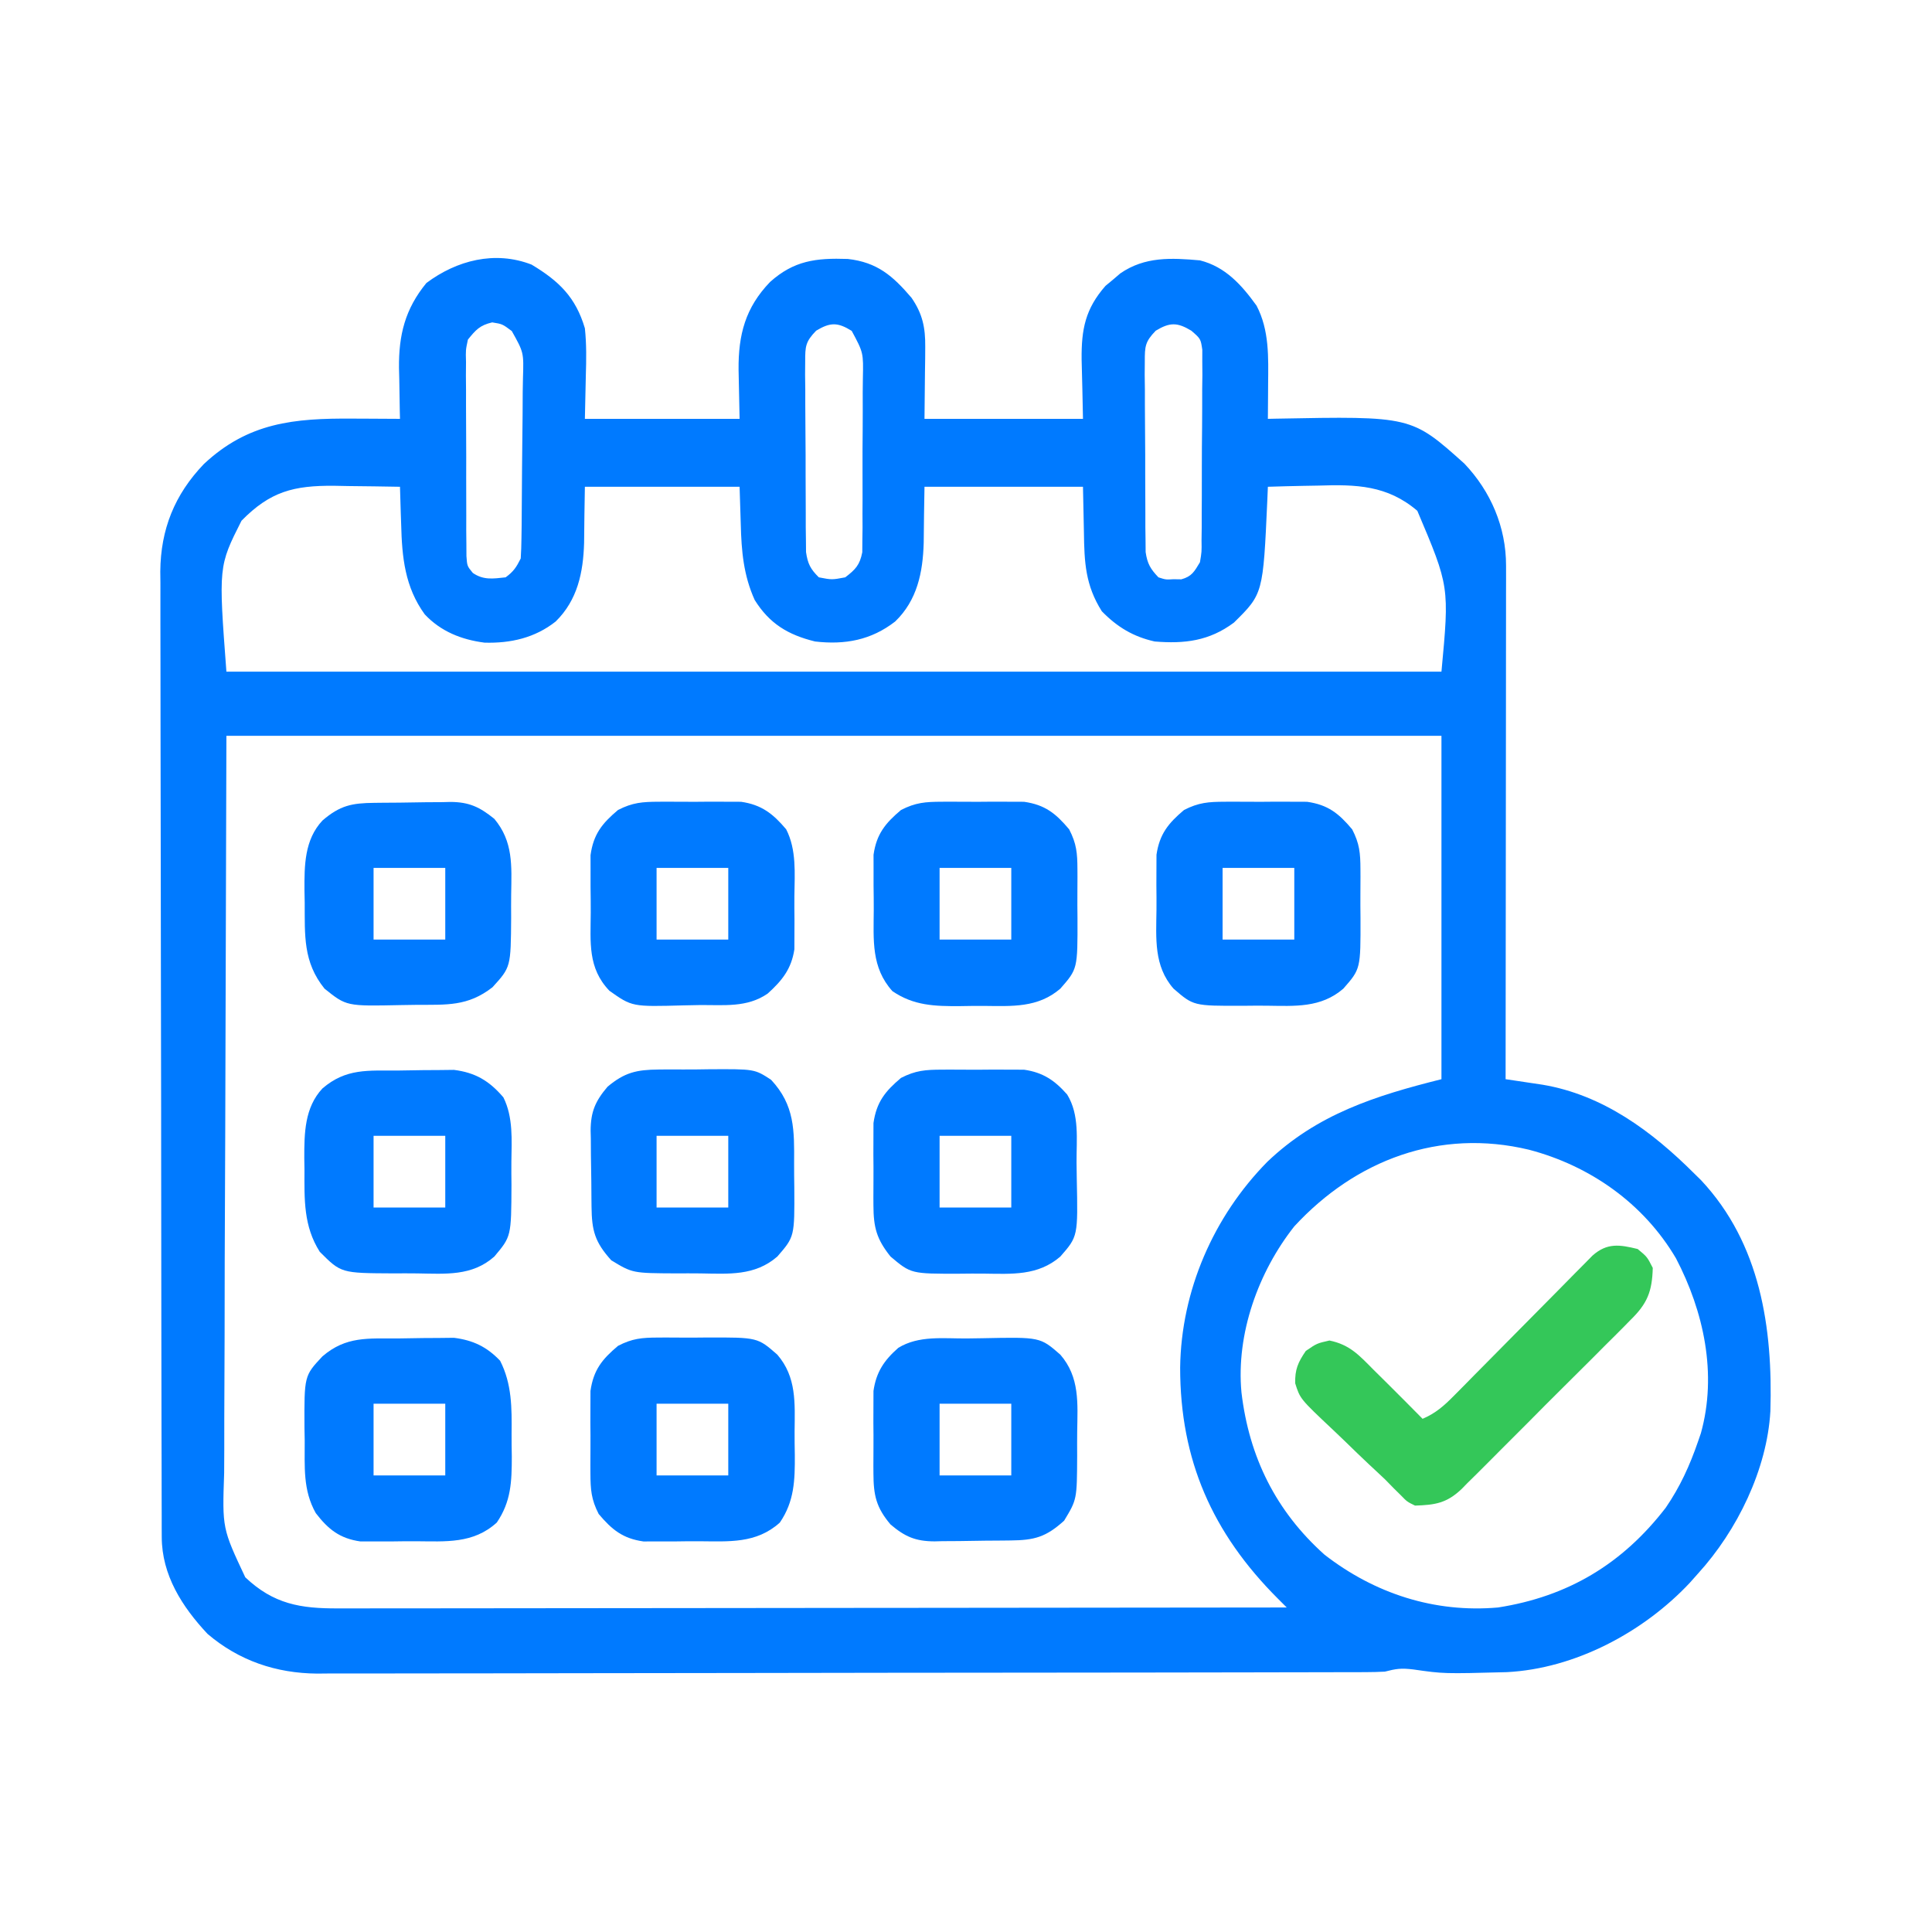
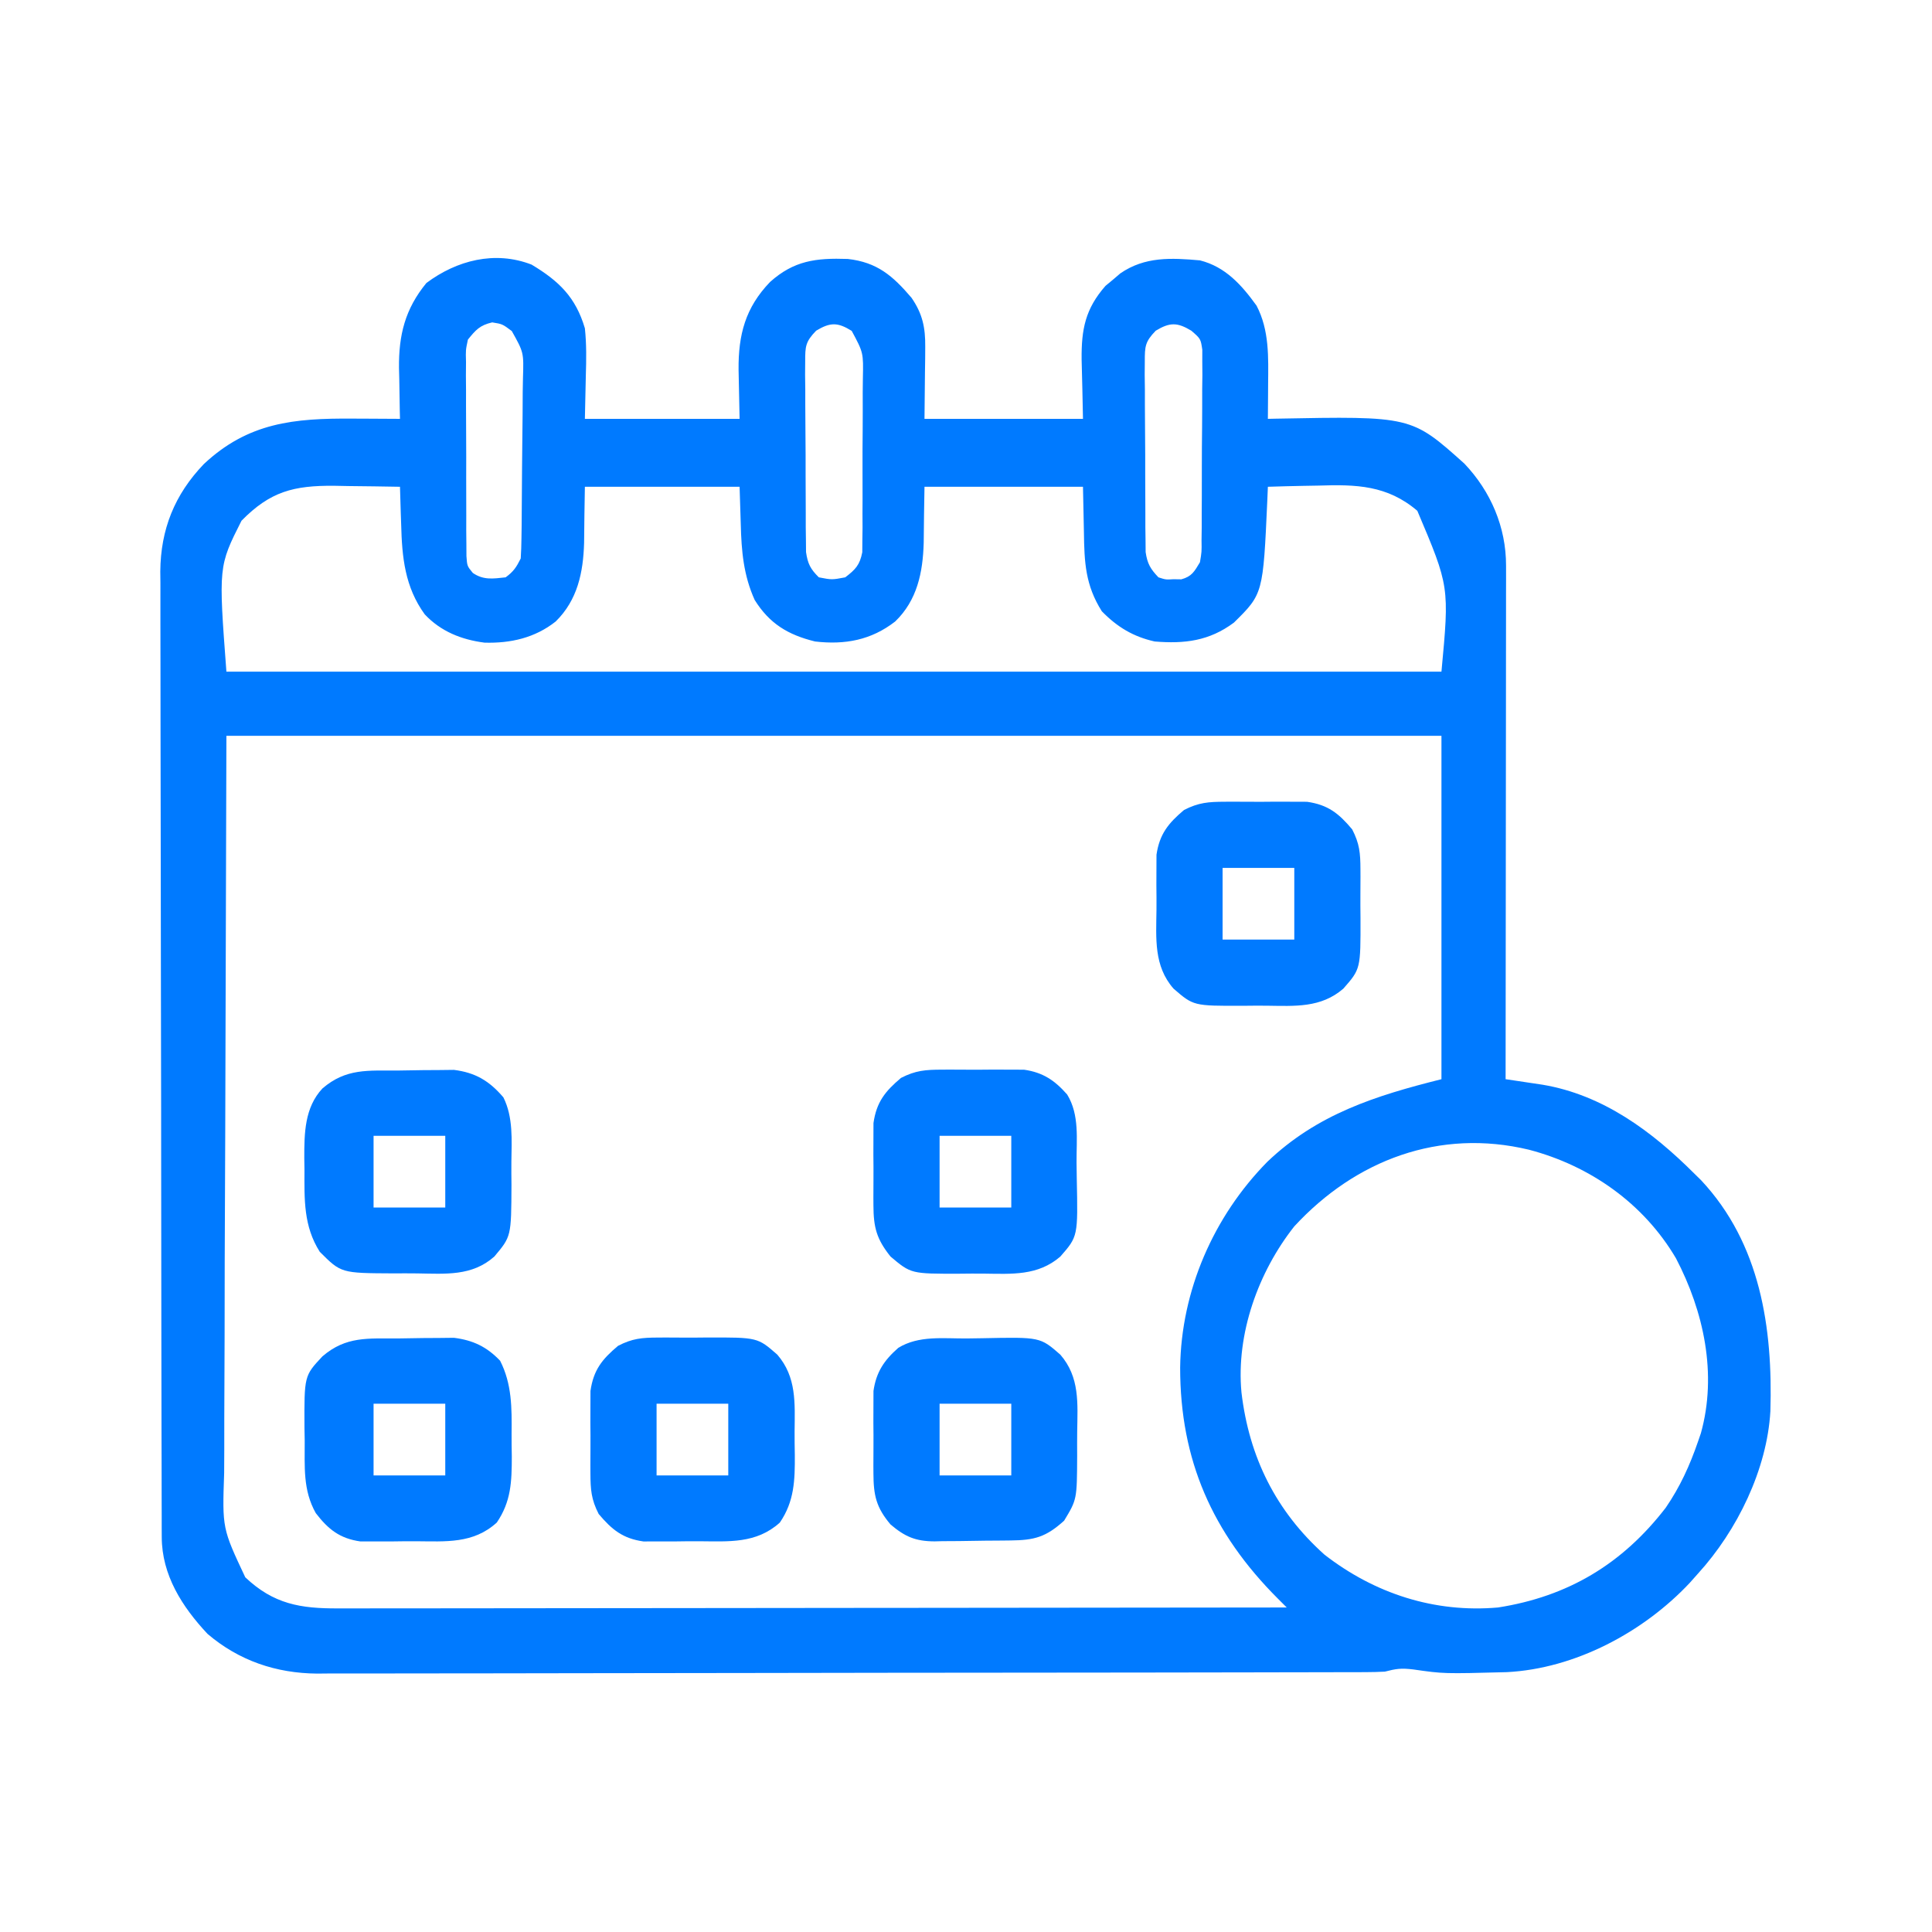
<svg xmlns="http://www.w3.org/2000/svg" width="256" height="256" viewBox="0 0 256 256" fill="none">
  <path d="M70.438 35.062C74.06 37.236 76.276 39.367 77.5 43.5C77.724 45.605 77.691 47.668 77.625 49.781C77.584 51.668 77.543 53.555 77.5 55.5C84.265 55.5 91.03 55.5 98 55.5C97.941 52.247 97.941 52.247 97.865 48.994C97.823 44.345 98.77 40.759 102.035 37.365C105.196 34.53 108.115 34.168 112.33 34.312C116.225 34.75 118.283 36.533 120.777 39.451C122.246 41.583 122.624 43.41 122.598 45.978C122.595 46.48 122.593 46.981 122.59 47.498C122.581 48.127 122.572 48.757 122.562 49.406C122.542 51.417 122.521 53.428 122.5 55.5C129.43 55.5 136.36 55.5 143.5 55.5C143.421 51.566 143.421 51.566 143.32 47.633C143.28 43.619 143.815 40.922 146.482 37.879C146.971 37.475 146.971 37.475 147.469 37.062C147.793 36.785 148.117 36.508 148.451 36.222C151.702 33.983 155.186 34.163 159 34.5C162.374 35.351 164.516 37.749 166.5 40.5C168.205 43.756 168.066 47.353 168.031 50.937C168.029 51.377 168.027 51.816 168.024 52.269C168.019 53.346 168.01 54.423 168 55.5C168.54 55.488 168.54 55.488 169.09 55.476C187.013 55.136 187.013 55.136 194.031 61.424C197.545 65.112 199.565 69.862 199.56 74.936C199.561 75.836 199.561 75.836 199.562 76.754C199.56 77.411 199.559 78.068 199.557 78.744C199.557 79.444 199.557 80.144 199.557 80.844C199.557 82.742 199.554 84.641 199.551 86.54C199.548 88.524 199.547 90.509 199.547 92.493C199.545 96.251 199.541 100.008 199.536 103.766C199.53 108.044 199.528 112.322 199.525 116.6C199.52 125.4 199.511 134.2 199.5 143C199.948 143.066 200.396 143.132 200.857 143.2C201.737 143.332 201.737 143.332 202.635 143.467C203.217 143.554 203.798 143.641 204.398 143.73C212.411 145.079 218.901 149.909 224.5 155.5C224.798 155.792 225.096 156.084 225.402 156.385C233.278 164.793 234.915 175.973 234.585 186.993C234.149 194.703 230.178 202.819 225 208.5C224.636 208.909 224.273 209.318 223.898 209.74C217.777 216.266 208.71 221.11 199.654 221.568C191.31 221.789 191.31 221.789 187.275 221.211C185.63 221.015 185.021 221.111 183.5 221.5C182.664 221.545 181.826 221.565 180.989 221.567C180.48 221.569 179.971 221.571 179.446 221.574C178.888 221.574 178.329 221.573 177.754 221.573C177.16 221.575 176.566 221.577 175.954 221.579C174.304 221.584 172.655 221.586 171.005 221.587C169.226 221.589 167.447 221.594 165.669 221.598C161.372 221.608 157.075 221.613 152.779 221.618C150.754 221.62 148.73 221.623 146.706 221.625C139.975 221.634 133.244 221.641 126.513 221.644C124.766 221.645 123.02 221.646 121.273 221.647C120.839 221.648 120.405 221.648 119.958 221.648C112.929 221.652 105.901 221.665 98.873 221.681C91.653 221.698 84.434 221.707 77.215 221.708C73.163 221.709 69.111 221.714 65.059 221.727C61.608 221.737 58.156 221.741 54.704 221.737C52.945 221.734 51.185 221.735 49.425 221.745C47.514 221.754 45.602 221.75 43.691 221.744C43.14 221.749 42.589 221.755 42.022 221.76C36.59 221.715 31.669 220.054 27.5 216.5C24.128 212.901 21.444 208.705 21.433 203.669C21.431 203.199 21.428 202.73 21.426 202.247C21.426 201.733 21.426 201.219 21.426 200.69C21.425 200.143 21.423 199.596 21.421 199.032C21.415 197.193 21.413 195.353 21.412 193.513C21.408 192.197 21.405 190.88 21.401 189.564C21.392 185.608 21.387 181.653 21.382 177.697C21.38 175.834 21.377 173.97 21.375 172.106C21.366 165.907 21.359 159.709 21.355 153.511C21.354 151.903 21.353 150.295 21.352 148.686C21.352 148.287 21.352 147.887 21.352 147.475C21.348 141.005 21.335 134.534 21.319 128.063C21.302 121.416 21.293 114.768 21.291 108.121C21.29 104.39 21.286 100.66 21.273 96.929C21.262 93.751 21.258 90.573 21.263 87.395C21.265 85.775 21.264 84.156 21.255 82.535C21.246 80.775 21.25 79.015 21.256 77.254C21.251 76.748 21.245 76.242 21.239 75.721C21.29 70.133 23.132 65.543 27 61.5C32.889 55.972 38.985 55.414 46.719 55.468C47.625 55.472 47.625 55.472 48.55 55.475C50.033 55.481 51.517 55.489 53 55.5C52.992 55.188 52.984 54.875 52.976 54.553C52.945 53.119 52.925 51.684 52.906 50.25C52.894 49.759 52.881 49.267 52.868 48.761C52.825 44.412 53.666 40.947 56.5 37.5C60.5 34.504 65.569 33.172 70.438 35.062ZM62 45C61.702 46.397 61.702 46.397 61.749 47.957C61.745 48.553 61.74 49.148 61.735 49.762C61.74 50.403 61.746 51.044 61.752 51.705C61.751 52.364 61.751 53.024 61.75 53.703C61.749 55.098 61.755 56.492 61.767 57.886C61.781 59.672 61.779 61.459 61.773 63.246C61.769 64.951 61.776 66.656 61.783 68.361C61.782 69.003 61.78 69.645 61.779 70.307C61.785 70.901 61.791 71.495 61.798 72.107C61.801 72.631 61.803 73.154 61.806 73.694C61.9 75.006 61.9 75.006 62.653 75.919C64.076 76.895 65.337 76.678 67 76.5C68.052 75.728 68.42 75.159 69 74C69.058 73.104 69.085 72.207 69.096 71.31C69.105 70.747 69.112 70.185 69.121 69.605C69.143 67.032 69.164 64.459 69.175 61.885C69.182 60.527 69.196 59.168 69.216 57.81C69.246 55.854 69.254 53.899 69.262 51.943C69.273 51.336 69.284 50.728 69.296 50.103C69.403 46.704 69.403 46.704 67.814 43.865C66.573 42.936 66.573 42.936 65.219 42.718C63.59 43.094 63.042 43.705 62 45ZM108.144 43.818C106.728 45.28 106.688 45.896 106.692 47.903C106.688 48.487 106.683 49.071 106.678 49.673C106.686 50.301 106.695 50.93 106.703 51.578C106.703 52.225 106.703 52.872 106.703 53.539C106.704 54.908 106.713 56.276 106.729 57.645C106.749 59.397 106.751 61.148 106.747 62.9C106.745 64.574 106.756 66.248 106.766 67.922C106.766 68.55 106.766 69.179 106.766 69.827C106.774 70.411 106.782 70.995 106.79 71.597C106.794 72.11 106.798 72.624 106.803 73.153C107.03 74.706 107.388 75.401 108.5 76.5C110.229 76.833 110.229 76.833 112 76.5C113.355 75.463 113.929 74.867 114.257 73.175C114.26 72.672 114.264 72.169 114.267 71.65C114.275 71.078 114.283 70.505 114.291 69.916C114.288 69.3 114.286 68.683 114.283 68.049C114.286 67.414 114.289 66.779 114.293 66.125C114.296 64.781 114.296 63.439 114.288 62.096C114.28 60.379 114.291 58.662 114.309 56.945C114.323 55.302 114.318 53.66 114.314 52.017C114.321 51.402 114.328 50.787 114.335 50.153C114.409 46.734 114.409 46.734 112.855 43.842C111 42.689 110.014 42.69 108.144 43.818ZM153.144 43.818C151.728 45.28 151.688 45.896 151.692 47.903C151.688 48.487 151.683 49.071 151.678 49.673C151.686 50.301 151.695 50.93 151.703 51.578C151.703 52.225 151.703 52.872 151.703 53.539C151.704 54.908 151.713 56.276 151.729 57.645C151.749 59.397 151.751 61.148 151.747 62.9C151.745 64.574 151.756 66.248 151.766 67.922C151.766 68.55 151.766 69.179 151.766 69.827C151.774 70.411 151.782 70.995 151.79 71.597C151.794 72.11 151.798 72.624 151.803 73.153C152.028 74.691 152.435 75.384 153.5 76.5C154.467 76.813 154.467 76.813 155.5 76.75C155.84 76.755 156.181 76.76 156.531 76.765C157.932 76.382 158.258 75.73 159 74.5C159.233 73.123 159.233 73.123 159.21 71.597C159.222 70.721 159.222 70.721 159.234 69.827C159.234 69.198 159.234 68.569 159.234 67.922C159.238 67.275 159.242 66.627 159.246 65.96C159.253 64.592 159.253 63.224 159.25 61.855C159.248 60.103 159.263 58.351 159.283 56.599C159.299 54.926 159.297 53.252 159.297 51.578C159.305 50.949 159.313 50.321 159.322 49.673C159.315 48.797 159.315 48.797 159.308 47.903C159.309 47.389 159.31 46.876 159.311 46.347C159.099 44.898 159.099 44.898 157.856 43.818C155.996 42.695 155.004 42.695 153.144 43.818ZM32 69C28.951 75.04 28.951 75.04 30 89C83.13 89 136.26 89 191 89C192.055 77.72 192.055 77.72 187.803 67.686C183.837 64.296 179.703 64.176 174.688 64.344C174.042 64.355 173.397 64.366 172.732 64.378C171.154 64.407 169.577 64.448 168 64.5C167.976 65.091 167.951 65.683 167.926 66.293C167.366 78.687 167.366 78.687 163.5 82.5C160.235 84.933 156.962 85.328 153 85C150.162 84.365 148.043 83.089 146 81C143.816 77.543 143.677 74.526 143.625 70.5C143.584 68.52 143.543 66.54 143.5 64.5C136.57 64.5 129.64 64.5 122.5 64.5C122.435 68.224 122.435 68.224 122.396 71.948C122.28 75.856 121.537 79.538 118.614 82.353C115.427 84.828 111.953 85.459 108 85C104.415 84.119 101.962 82.641 100 79.5C98.52 76.225 98.243 73.02 98.156 69.469C98.105 67.829 98.053 66.189 98 64.5C91.235 64.5 84.47 64.5 77.5 64.5C77.435 68.224 77.435 68.224 77.396 71.948C77.28 75.862 76.526 79.514 73.63 82.353C70.884 84.526 67.654 85.254 64.199 85.154C61.145 84.761 58.41 83.671 56.281 81.406C53.648 77.785 53.263 73.834 53.156 69.469C53.139 68.988 53.122 68.508 53.105 68.013C53.064 66.842 53.029 65.671 53 64.5C50.74 64.456 48.479 64.43 46.219 64.406C45.58 64.394 44.942 64.381 44.284 64.368C38.913 64.326 35.812 65.115 32 69ZM30 97.5C29.948 114.969 29.897 132.439 29.844 150.437C29.821 155.952 29.798 161.466 29.775 167.148C29.766 172.094 29.766 172.094 29.761 177.041C29.759 179.243 29.75 181.444 29.736 183.646C29.719 186.457 29.714 189.268 29.717 192.079C29.717 193.109 29.712 194.14 29.702 195.17C29.45 202.516 29.45 202.516 32.5 209C36.252 212.552 39.806 213.149 44.834 213.12C45.371 213.121 45.909 213.122 46.463 213.123C48.264 213.124 50.065 213.119 51.866 213.113C53.157 213.113 54.448 213.113 55.739 213.114C58.519 213.114 61.298 213.111 64.078 213.106C68.097 213.097 72.115 213.095 76.134 213.094C82.655 213.091 89.175 213.085 95.696 213.075C102.029 213.066 108.362 213.059 114.696 213.055C115.086 213.054 115.477 213.054 115.879 213.054C117.838 213.053 119.797 213.051 121.756 213.05C138.004 213.04 154.252 213.022 170.5 213C170.108 212.608 169.715 212.216 169.311 211.812C160.638 203.131 156.37 193.469 156.376 181.206C156.511 171.026 160.786 161.203 167.924 153.947C174.531 147.64 182.204 145.199 191 143C191 127.985 191 112.97 191 97.5C137.87 97.5 84.74 97.5 30 97.5ZM171.5 162.5C166.727 168.542 163.776 176.746 164.5 184.5C165.516 193.081 169.059 200.23 175.5 206C182.159 211.17 190.099 213.738 198.5 213C207.789 211.547 214.991 207.217 220.719 199.781C222.611 197.024 223.918 194.157 225 191C225.123 190.643 225.246 190.287 225.373 189.92C227.565 182.075 225.755 173.764 222.076 166.734C217.789 159.451 210.682 154.465 202.594 152.344C190.758 149.501 179.631 153.688 171.5 162.5Z" fill="#007AFF" />
  <path d="M52.719 177.352C53.831 177.343 54.942 177.322 56.054 177.299C56.767 177.294 57.48 177.29 58.193 177.287C58.839 177.279 59.485 177.272 60.15 177.265C62.661 177.584 64.484 178.434 66.269 180.306C67.843 183.402 67.821 186.569 67.788 189.99C67.781 190.998 67.798 192.004 67.817 193.011C67.812 196.327 67.727 198.954 65.83 201.742C62.718 204.583 59.039 204.246 55.103 204.223C54.003 204.218 52.904 204.233 51.805 204.249C51.099 204.249 50.393 204.249 49.688 204.248C49.052 204.249 48.416 204.25 47.762 204.25C45.022 203.86 43.508 202.658 41.844 200.5C40.114 197.425 40.391 194.329 40.375 190.875C40.365 190.321 40.354 189.767 40.344 189.197C40.311 182.304 40.311 182.304 42.726 179.724C45.86 177.027 48.789 177.373 52.719 177.352ZM49.5 186C49.5 189.135 49.5 192.27 49.5 195.5C52.635 195.5 55.77 195.5 59 195.5C59 192.365 59 189.23 59 186C55.865 186 52.73 186 49.5 186Z" fill="#007AFF" />
  <path d="M52.719 141.852C53.831 141.843 54.942 141.822 56.054 141.799C56.767 141.794 57.48 141.79 58.193 141.787C58.839 141.779 59.485 141.772 60.15 141.765C62.986 142.125 64.821 143.205 66.703 145.408C68.02 148.048 67.797 151.07 67.761 153.953C67.75 154.965 67.761 155.975 67.773 156.987C67.746 163.834 67.746 163.834 65.5 166.5C62.554 169.122 59.039 168.789 55.278 168.733C54.219 168.718 53.162 168.723 52.102 168.729C45.198 168.697 45.198 168.697 42.375 165.875C40.214 162.478 40.332 158.94 40.344 155.031C40.332 154.246 40.332 154.246 40.319 153.446C40.317 150.172 40.353 146.762 42.726 144.223C45.862 141.529 48.788 141.873 52.719 141.852ZM49.5 150.5C49.5 153.635 49.5 156.77 49.5 160C52.635 160 55.77 160 59 160C59 156.865 59 153.73 59 150.5C55.865 150.5 52.73 150.5 49.5 150.5Z" fill="#007AFF" />
-   <path d="M49.602 106.381C49.959 106.377 50.317 106.373 50.685 106.369C51.444 106.362 52.202 106.357 52.96 106.353C54.114 106.344 55.267 106.322 56.42 106.3C57.157 106.295 57.895 106.291 58.633 106.287C59.146 106.274 59.146 106.274 59.67 106.261C62.178 106.272 63.566 106.94 65.5 108.5C68.02 111.515 67.792 114.698 67.733 118.508C67.719 119.531 67.723 120.552 67.73 121.575C67.687 128.15 67.687 128.15 65.25 130.822C61.979 133.369 59.193 133.125 55.17 133.148C54.477 133.153 53.784 133.164 53.09 133.179C45.904 133.332 45.904 133.332 43 131C40.149 127.474 40.396 123.934 40.375 119.594C40.365 119.066 40.354 118.539 40.344 117.995C40.327 114.696 40.331 111.286 42.726 108.723C45.06 106.718 46.627 106.413 49.602 106.381ZM49.5 115C49.5 118.135 49.5 121.27 49.5 124.5C52.635 124.5 55.77 124.5 59 124.5C59 121.365 59 118.23 59 115C55.865 115 52.73 115 49.5 115Z" fill="#007AFF" />
  <path d="M128.043 177.353C128.761 177.347 129.479 177.337 130.196 177.322C137.828 177.164 137.828 177.164 140.5 179.5C143.091 182.486 142.79 185.946 142.733 189.722C142.719 190.781 142.723 191.839 142.729 192.898C142.703 198.685 142.703 198.685 141 201.5C138.586 203.679 137.071 204.086 133.898 204.119C133.541 204.123 133.183 204.127 132.814 204.132C132.056 204.138 131.298 204.144 130.54 204.148C129.386 204.156 128.233 204.178 127.08 204.2C126.342 204.205 125.605 204.21 124.867 204.213C124.525 204.222 124.183 204.231 123.83 204.24C121.31 204.228 119.909 203.621 118 202C116.091 199.738 115.744 198.134 115.734 195.203C115.732 194.848 115.731 194.494 115.729 194.128C115.727 193.382 115.731 192.635 115.739 191.889C115.75 190.753 115.739 189.619 115.727 188.483C115.728 187.754 115.73 187.026 115.734 186.297C115.737 185.641 115.739 184.984 115.741 184.308C116.099 181.808 117.15 180.247 119.031 178.594C121.737 176.935 124.976 177.37 128.043 177.353ZM124.5 186C124.5 189.135 124.5 192.27 124.5 195.5C127.635 195.5 130.77 195.5 134 195.5C134 192.365 134 189.23 134 186C130.865 186 127.73 186 124.5 186Z" fill="#007AFF" />
  <path d="M124.797 141.734C125.152 141.732 125.507 141.731 125.872 141.729C126.619 141.727 127.365 141.731 128.111 141.739C129.247 141.75 130.382 141.739 131.518 141.727C132.246 141.728 132.975 141.73 133.703 141.734C134.688 141.738 134.688 141.738 135.692 141.741C138.192 142.099 139.753 143.15 141.406 145.031C143.065 147.737 142.63 150.976 142.648 154.043C142.653 154.761 142.664 155.479 142.678 156.196C142.836 163.828 142.836 163.828 140.5 166.5C137.521 169.077 134.073 168.806 130.306 168.761C129.252 168.75 128.2 168.761 127.146 168.773C120.717 168.789 120.717 168.789 118 166.5C116.152 164.193 115.744 162.641 115.734 159.703C115.732 159.348 115.731 158.993 115.729 158.628C115.727 157.881 115.731 157.135 115.739 156.389C115.75 155.253 115.739 154.118 115.727 152.982C115.728 152.254 115.73 151.525 115.734 150.797C115.737 150.14 115.739 149.484 115.741 148.808C116.138 146.036 117.278 144.61 119.388 142.829C121.319 141.836 122.631 141.742 124.797 141.734ZM124.5 150.5C124.5 153.635 124.5 156.77 124.5 160C127.635 160 130.77 160 134 160C134 156.865 134 153.73 134 150.5C130.865 150.5 127.73 150.5 124.5 150.5Z" fill="#007AFF" />
  <path d="M87.17 177.234C87.513 177.232 87.855 177.23 88.208 177.228C88.929 177.227 89.649 177.231 90.37 177.239C91.464 177.25 92.557 177.239 93.651 177.226C100.386 177.209 100.386 177.209 103 179.5C105.563 182.472 105.323 185.909 105.288 189.666C105.281 190.715 105.298 191.761 105.317 192.809C105.338 196.132 105.256 198.946 103.33 201.752C100.201 204.572 96.544 204.246 92.603 204.223C91.503 204.218 90.404 204.233 89.305 204.249C88.599 204.249 87.893 204.249 87.188 204.248C86.552 204.249 85.916 204.25 85.262 204.251C82.519 203.86 81.09 202.699 79.329 200.612C78.336 198.68 78.242 197.369 78.234 195.203C78.233 194.848 78.231 194.493 78.229 194.127C78.227 193.381 78.231 192.635 78.239 191.889C78.25 190.753 78.239 189.618 78.227 188.482C78.228 187.754 78.23 187.025 78.234 186.297C78.237 185.64 78.239 184.984 78.241 184.307C78.638 181.533 79.778 180.105 81.896 178.329C83.788 177.351 85.046 177.242 87.17 177.234ZM87 186C87 189.135 87 192.27 87 195.5C90.135 195.5 93.27 195.5 96.5 195.5C96.5 192.365 96.5 189.23 96.5 186C93.365 186 90.23 186 87 186Z" fill="#007AFF" />
-   <path d="M87.279 141.717C87.81 141.712 87.81 141.712 88.351 141.707C89.095 141.704 89.839 141.705 90.584 141.712C91.714 141.718 92.843 141.701 93.974 141.682C99.989 141.648 99.989 141.648 102.174 143.08C105.322 146.45 105.25 149.797 105.223 154.156C105.219 155.214 105.233 156.271 105.249 157.329C105.287 163.865 105.287 163.865 103 166.5C100.015 169.091 96.555 168.79 92.778 168.733C91.719 168.719 90.662 168.723 89.603 168.729C83.815 168.703 83.815 168.703 81 167C78.821 164.586 78.415 163.07 78.381 159.898C78.377 159.54 78.373 159.183 78.369 158.814C78.362 158.056 78.356 157.298 78.352 156.54C78.344 155.386 78.322 154.233 78.3 153.08C78.295 152.342 78.29 151.605 78.287 150.867C78.278 150.525 78.27 150.182 78.261 149.83C78.272 147.31 78.879 145.909 80.5 144C82.755 142.101 84.36 141.741 87.279 141.717ZM87 150.5C87 153.635 87 156.77 87 160C90.135 160 93.27 160 96.5 160C96.5 156.865 96.5 153.73 96.5 150.5C93.365 150.5 90.23 150.5 87 150.5Z" fill="#007AFF" />
-   <path d="M124.797 106.234C125.152 106.232 125.507 106.231 125.872 106.229C126.619 106.227 127.365 106.231 128.111 106.239C129.247 106.25 130.382 106.239 131.518 106.227C132.246 106.228 132.975 106.23 133.703 106.234C134.688 106.238 134.688 106.238 135.692 106.241C138.467 106.638 139.894 107.778 141.671 109.896C142.649 111.789 142.758 113.046 142.766 115.17C142.768 115.513 142.769 115.855 142.771 116.208C142.773 116.929 142.769 117.649 142.761 118.37C142.75 119.464 142.761 120.557 142.773 121.651C142.79 128.386 142.79 128.386 140.5 131C137.528 133.563 134.091 133.323 130.333 133.288C129.285 133.281 128.239 133.298 127.19 133.317C123.868 133.338 121.054 133.256 118.248 131.33C115.428 128.201 115.754 124.544 115.777 120.603C115.781 119.503 115.767 118.404 115.751 117.305C115.75 116.599 115.75 115.893 115.752 115.188C115.751 114.552 115.75 113.916 115.749 113.262C116.14 110.519 117.301 109.09 119.388 107.329C121.319 106.336 122.631 106.242 124.797 106.234ZM124.5 115C124.5 118.135 124.5 121.27 124.5 124.5C127.635 124.5 130.77 124.5 134 124.5C134 121.365 134 118.23 134 115C130.865 115 127.73 115 124.5 115Z" fill="#007AFF" />
  <path d="M162.297 106.234C162.652 106.232 163.007 106.231 163.372 106.229C164.119 106.227 164.865 106.231 165.611 106.239C166.747 106.25 167.882 106.239 169.018 106.227C169.746 106.228 170.475 106.23 171.203 106.234C172.188 106.238 172.188 106.238 173.192 106.241C175.967 106.638 177.394 107.778 179.171 109.896C180.149 111.789 180.258 113.046 180.266 115.17C180.268 115.513 180.269 115.855 180.271 116.208C180.273 116.929 180.269 117.649 180.261 118.37C180.25 119.464 180.261 120.557 180.273 121.651C180.29 128.386 180.29 128.386 178 131C175.021 133.577 171.573 133.306 167.806 133.261C166.752 133.25 165.7 133.261 164.646 133.273C158.147 133.29 158.147 133.29 155.5 131C152.867 127.995 153.195 124.36 153.239 120.565C153.25 119.469 153.239 118.376 153.227 117.28C153.228 116.577 153.23 115.873 153.234 115.17C153.237 114.538 153.239 113.905 153.241 113.254C153.645 110.52 154.806 109.086 156.888 107.329C158.819 106.336 160.131 106.242 162.297 106.234ZM162 115C162 118.135 162 121.27 162 124.5C165.135 124.5 168.27 124.5 171.5 124.5C171.5 121.365 171.5 118.23 171.5 115C168.365 115 165.23 115 162 115Z" fill="#007AFF" />
-   <path d="M87.297 106.234C87.652 106.232 88.007 106.231 88.372 106.229C89.119 106.227 89.865 106.231 90.611 106.239C91.747 106.25 92.882 106.239 94.018 106.227C94.746 106.228 95.475 106.23 96.203 106.234C97.188 106.238 97.188 106.238 98.192 106.241C100.909 106.63 102.429 107.824 104.172 109.889C105.563 112.595 105.297 115.752 105.261 118.722C105.25 119.781 105.261 120.838 105.273 121.897C105.272 122.578 105.27 123.259 105.266 123.939C105.263 124.551 105.261 125.162 105.259 125.792C104.865 128.389 103.637 129.925 101.719 131.656C98.99 133.545 95.9 133.147 92.698 133.175C92.008 133.183 91.318 133.197 90.628 133.216C83.753 133.406 83.753 133.406 80.752 131.284C77.853 128.262 78.255 124.853 78.277 120.927C78.281 119.786 78.267 118.647 78.251 117.507C78.25 116.776 78.251 116.045 78.252 115.314C78.251 114.655 78.25 113.995 78.249 113.316C78.633 110.535 79.773 109.114 81.888 107.329C83.82 106.336 85.131 106.242 87.297 106.234ZM87 115C87 118.135 87 121.27 87 124.5C90.135 124.5 93.27 124.5 96.5 124.5C96.5 121.365 96.5 118.23 96.5 115C93.365 115 90.23 115 87 115Z" fill="#007AFF" />
-   <path d="M217 165.5C218.25 166.532 218.25 166.532 219 168C218.921 171.119 218.286 172.733 216.028 174.925C215.771 175.188 215.514 175.451 215.249 175.722C214.403 176.584 213.545 177.432 212.686 178.28C212.09 178.878 211.495 179.476 210.9 180.075C209.655 181.326 208.403 182.57 207.146 183.81C205.54 185.397 203.95 186.999 202.364 188.605C201.138 189.843 199.905 191.073 198.669 192.3C198.079 192.887 197.492 193.477 196.908 194.069C196.088 194.898 195.258 195.714 194.425 196.529C194.187 196.773 193.95 197.017 193.706 197.269C191.704 199.185 190.172 199.411 187.5 199.5C186.445 198.985 186.445 198.985 185.625 198.139C185.296 197.814 184.966 197.489 184.627 197.154C184.069 196.583 184.069 196.583 183.5 196C182.787 195.333 182.075 194.665 181.359 194.001C180.321 193.028 179.303 192.037 178.285 191.043C177.758 190.532 177.228 190.026 176.694 189.523C172.27 185.358 172.27 185.358 171.622 183.301C171.57 181.472 171.999 180.501 173.031 179C174.5 178 174.5 178 176.156 177.625C178.85 178.173 180.099 179.581 182 181.5C182.566 182.061 183.132 182.62 183.699 183.18C185.31 184.777 186.907 186.386 188.5 188C190.241 187.255 191.352 186.264 192.677 184.921C193.315 184.278 193.315 184.278 193.966 183.622C194.421 183.158 194.877 182.695 195.346 182.217C195.821 181.737 196.297 181.258 196.772 180.779C198.278 179.262 199.78 177.741 201.281 176.219C203.023 174.454 204.766 172.69 206.514 170.931C207.212 170.226 207.908 169.518 208.603 168.809C209.027 168.382 209.451 167.955 209.888 167.515C210.26 167.137 210.633 166.759 211.017 166.37C212.951 164.659 214.602 164.911 217 165.5Z" fill="#34C759" />
</svg>